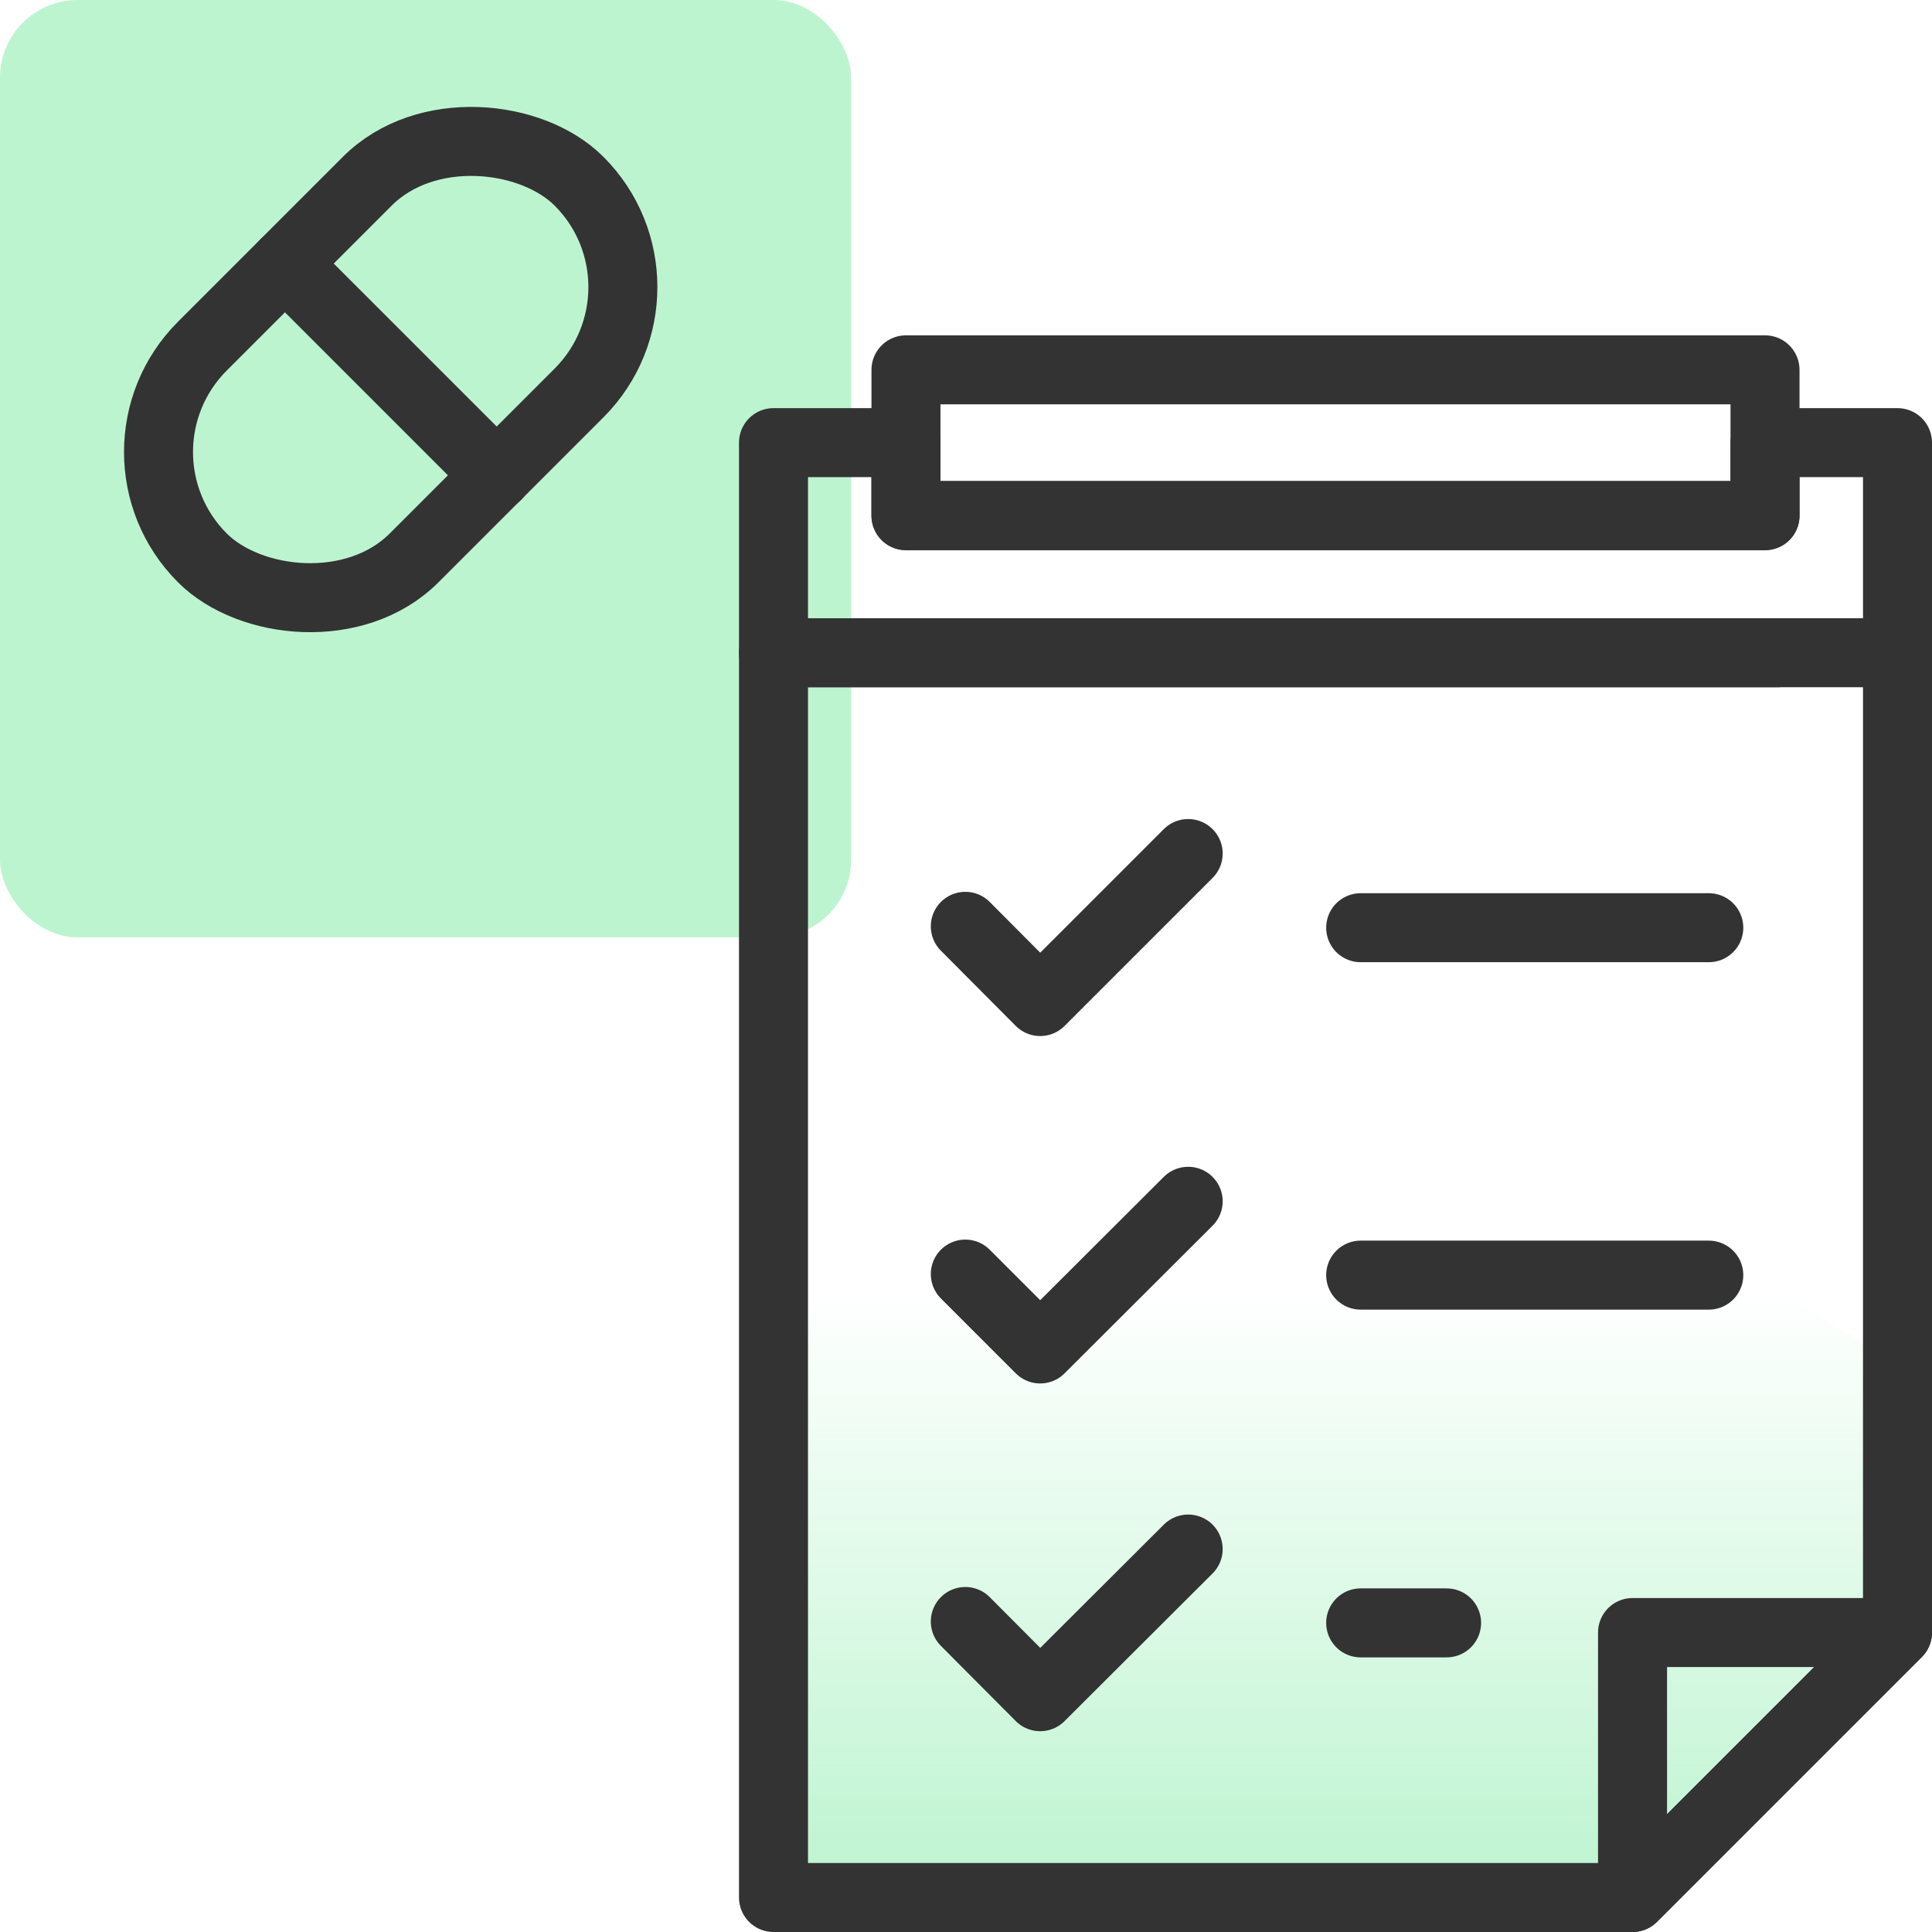
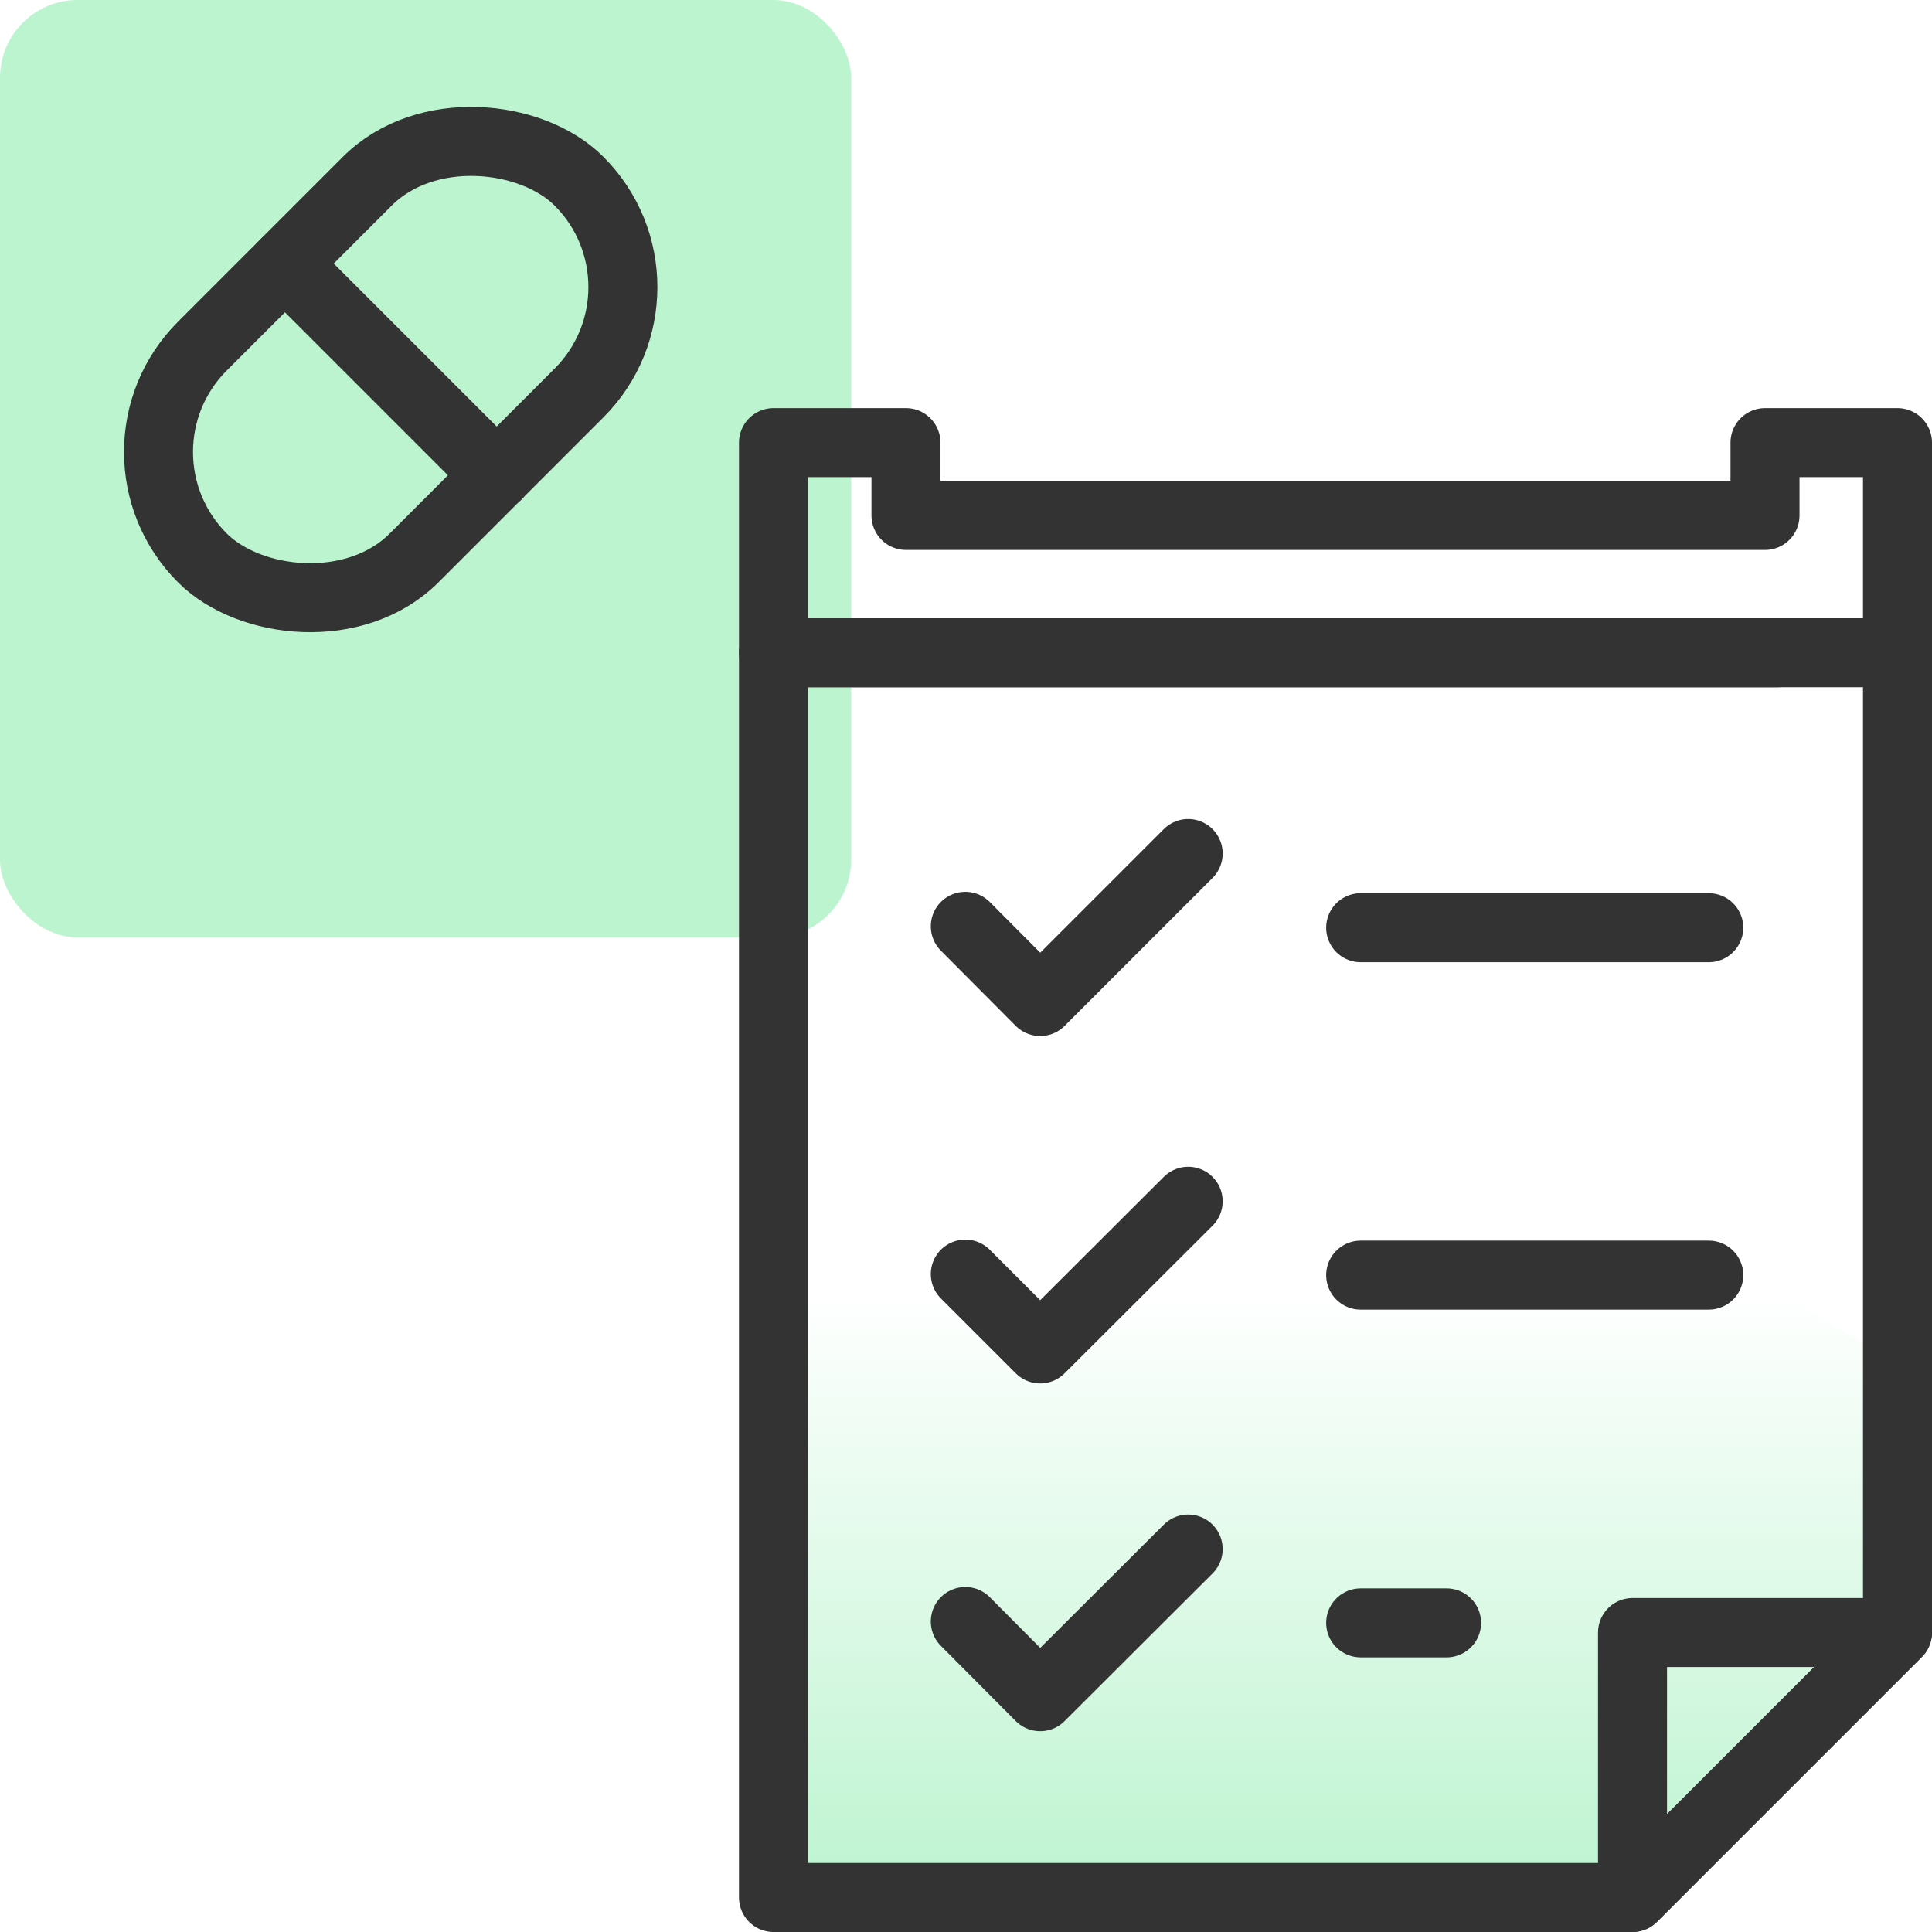
<svg xmlns="http://www.w3.org/2000/svg" id="Layer_1" data-name="Layer 1" viewBox="0 0 56 56">
  <defs>
    <style>.cls-1{fill:#bdf4d0;}.cls-2{fill:url(#linear-gradient);}.cls-3{fill:none;stroke:#333;stroke-linecap:round;stroke-linejoin:round;stroke-width:2px;}</style>
    <linearGradient id="linear-gradient" x1="38.71" y1="54.74" x2="38.71" y2="37.41" gradientUnits="userSpaceOnUse">
      <stop offset="0" stop-color="#bdf4d0" />
      <stop offset="1" stop-color="#bdf4d0" stop-opacity="0" />
    </linearGradient>
  </defs>
  <rect class="cls-1" width="24.67" height="27.17" rx="2.25" />
  <path class="cls-2" d="M55,47.32,47.32,55H22.42V18.92H51.51A12.14,12.14,0,0,0,55,39.34Z" />
  <polygon class="cls-3" points="55 47.32 47.32 47.32 47.32 55 55 47.32" />
-   <rect class="cls-3" x="26.26" y="10.72" width="24.9" height="4.23" />
  <line class="cls-3" x1="39.44" y1="36.96" x2="49.53" y2="36.96" />
  <line class="cls-3" x1="39.44" y1="26.89" x2="49.53" y2="26.89" />
  <line class="cls-3" x1="39.44" y1="47.04" x2="41.93" y2="47.04" />
  <polygon class="cls-3" points="55 12.83 51.16 12.83 51.16 14.94 26.26 14.94 26.26 12.83 22.42 12.83 22.42 18.92 55 18.92 55 12.83" />
  <polyline class="cls-3" points="55 18.92 55 47.32 47.32 55 22.42 55 22.42 18.92 51.51 18.92" />
  <rect class="cls-3" x="3.61" y="6.37" width="15.44" height="8.68" rx="4.34" transform="translate(-4.26 11.15) rotate(-45)" />
  <line class="cls-3" x1="8.26" y1="7.64" x2="14.4" y2="13.78" />
  <polyline class="cls-3" points="27.98 26.85 30.15 29.03 34.44 24.74" />
  <polyline class="cls-3" points="27.98 36.93 30.15 39.1 34.44 34.82" />
  <polyline class="cls-3" points="27.98 47 30.15 49.18 34.44 44.9" />
</svg>